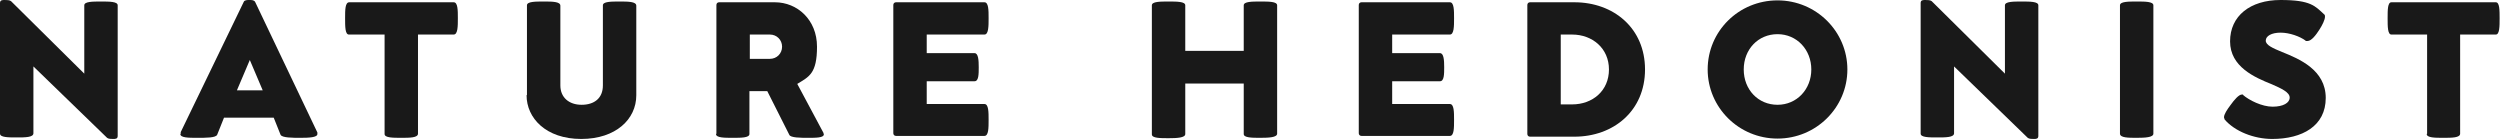
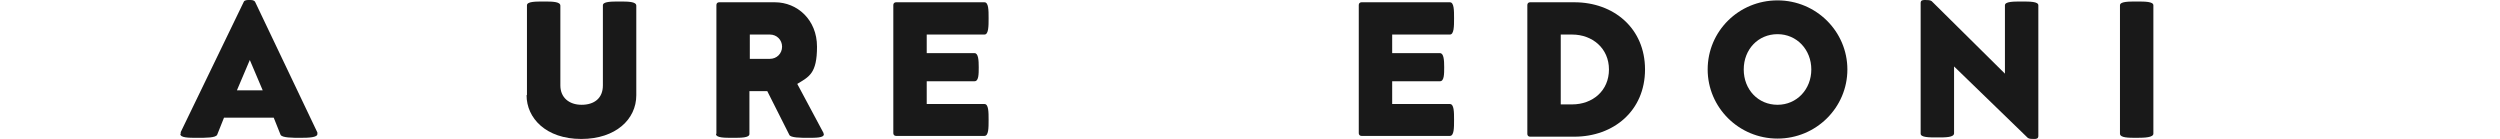
<svg xmlns="http://www.w3.org/2000/svg" id="Layer_1" version="1.1" viewBox="0 0 658.5 36.6">
  <defs>
    <style>
      .st0 {
        fill: #191919;
      }
    </style>
  </defs>
-   <path class="st0" d="M28.1,36.2L8.8,17.5v17.6c0,1.1-2.2,1.1-4.4,1.1s-4.4,0-4.4-1V.8C0,0,.6,0,1.2,0S2.5,0,2.9.3l19.3,19.1V1.4c0-1,2.2-1,4.4-1s4.4,0,4.4,1v34.4c0,.8-.6.8-1.2.8s-1.2,0-1.6-.3Z" />
  <path class="st0" d="M47.6,35.2c0,0,0-.2,0-.4L64.2.5C64.4,0,65.1,0,65.7,0S66.9,0,67.2.5l16.4,34.4c0,.1,0,.3,0,.4,0,.9-2.2,1-4.4,1s-4.9,0-5.3-.8l-1.8-4.5h-13.1l-1.8,4.5c-.4.8-2.8.8-5.3.8-2.2,0-4.4,0-4.4-1ZM62.3,23.8h6.9l-3.4-8-3.4,8Z" />
-   <path class="st0" d="M101.3,35.2V9.1h-9.4c-1,0-1-2.1-1-4.3s0-4.2,1.1-4.2h27.5c1.1,0,1.1,2.1,1.1,4.2s0,4.3-1.1,4.3h-9.4v26.1c0,1.1-2.2,1.1-4.4,1.1-2.2,0-4.4,0-4.4-1Z" />
  <path class="st0" d="M138.8,25V1.4c0-1,2.2-1,4.4-1s4.4,0,4.4,1.1v21c0,3.2,2.3,5.1,5.6,5.1s5.6-1.7,5.6-5.1V1.4c0-1,2.2-1,4.4-1s4.4,0,4.4,1.1v23.6c0,6.3-5.4,11.5-14.5,11.5-9.3,0-14.4-5.5-14.4-11.5Z" />
  <path class="st0" d="M188.7,35.2V1.3c0-.4.3-.7.7-.7h14.7c5.9,0,11.1,4.6,11.1,11.7s-2.1,7.9-5.2,9.8l6.9,12.9c0,.2.1.3.1.4,0,.9-2.1.9-4.1.9s-4.7,0-5-.8l-5.8-11.5h-4.7v11.3c0,1-2.2,1-4.4,1s-4.4,0-4.4-1ZM206,12.3c0-1.8-1.4-3.2-3.2-3.2h-5.3v6.4h5.3c1.8,0,3.2-1.4,3.2-3.2Z" />
  <path class="st0" d="M235.3,35.2V1.3c0-.4.3-.7.7-.7h23.3c1.1,0,1.1,2.1,1.1,4.2s0,4.3-1.1,4.3h-15.2v4.9h12.6c1,0,1.1,1.9,1.1,3.7s0,3.7-1.1,3.7h-12.6v6h15.2c1.1,0,1.1,2.1,1.1,4.2s0,4.2-1.1,4.2h-23.3c-.4,0-.7-.3-.7-.7Z" />
-   <path class="st0" d="M303.4,35.2V1.4c0-1,2.2-1,4.4-1s4.4,0,4.4,1v12h15.4V1.4c0-1,2.2-1,4.4-1s4.4,0,4.4,1v33.8c0,1-2.2,1.1-4.4,1.1s-4.4,0-4.4-1v-13.3h-15.4v13.3c0,1-2.2,1.1-4.4,1.1-2.2,0-4.4,0-4.4-1Z" />
  <path class="st0" d="M357.9,35.2V1.3c0-.4.3-.7.7-.7h23.3c1.1,0,1.1,2.1,1.1,4.2s0,4.3-1.1,4.3h-15.2v4.9h12.6c1,0,1.1,1.9,1.1,3.7s0,3.7-1.1,3.7h-12.6v6h15.2c1.1,0,1.1,2.1,1.1,4.2s0,4.2-1.1,4.2h-23.3c-.4,0-.7-.3-.7-.7Z" />
  <path class="st0" d="M402.3,35.2V1.3c0-.4.3-.7.7-.7h11.7c10.3,0,18.6,6.8,18.6,17.7s-8.3,17.7-18.6,17.7h-11.7c-.4,0-.7-.3-.7-.7ZM423.8,18.3c0-5.6-4.4-9.2-9.7-9.2h-3v18.4h3c5.4,0,9.7-3.6,9.7-9.2Z" />
  <path class="st0" d="M449.8,18.3c0-10.1,8.2-18.2,18.4-18.2s18.4,8.2,18.4,18.2-8.2,18.2-18.4,18.2-18.4-8.2-18.4-18.2ZM477.1,18.3c0-5.2-3.8-9.3-8.9-9.3s-8.9,4-8.9,9.3,3.8,9.3,8.9,9.3c5.1,0,8.9-4.1,8.9-9.3Z" />
  <path class="st0" d="M534,36.2l-19.3-18.7v17.6c0,1.1-2.2,1.1-4.4,1.1s-4.4,0-4.4-1V.8C505.9,0,506.5,0,507.1,0S508.4,0,508.8.3l19.3,19.1V1.4c0-1,2.2-1,4.4-1s4.4,0,4.4,1v34.4c0,.8-.6.8-1.2.8s-1.2,0-1.6-.3Z" />
  <path class="st0" d="M558.4,35.1V1.4c0-1,2.2-1,4.4-1s4.4,0,4.4,1v33.8c0,1-2.2,1.1-4.4,1.1-2.2,0-4.4,0-4.4-1.1Z" />
-   <path class="st0" d="M586,31.4c-.1-.1-.2-.3-.2-.5,0-.8.8-2,1.7-3.2,1-1.4,2.2-2.8,3-2.8s.2,0,.3.1c1.6,1.4,5,3.1,7.8,3.1s4.5-1,4.5-2.4-2.2-2.4-4.7-3.5c-4.5-1.8-11-4.6-11-11.3S592.7,0,600.7,0s9.1,1.6,11.5,3.8c.2.1.2.4.2.6,0,.8-.7,2.2-1.4,3.3-1,1.6-2.2,3.1-3.2,3.1s-.4,0-.5-.1c-1.5-1.1-4.2-2.1-6.6-2.1s-3.9.9-3.9,2.1,1.9,2,4.3,3c4.5,1.8,11.5,4.7,11.5,12.1s-6.2,10.8-14.1,10.8c-4.8,0-9.9-2-12.6-5.2Z" />
-   <path class="st0" d="M639.3,35.2V9.1h-9.4c-1,0-1-2.1-1-4.3s0-4.2,1-4.2h27.5c1,0,1,2.1,1,4.2s0,4.3-1,4.3h-9.4v26.1c0,1.1-2.2,1.1-4.4,1.1-2.2,0-4.4,0-4.4-1Z" />
</svg>